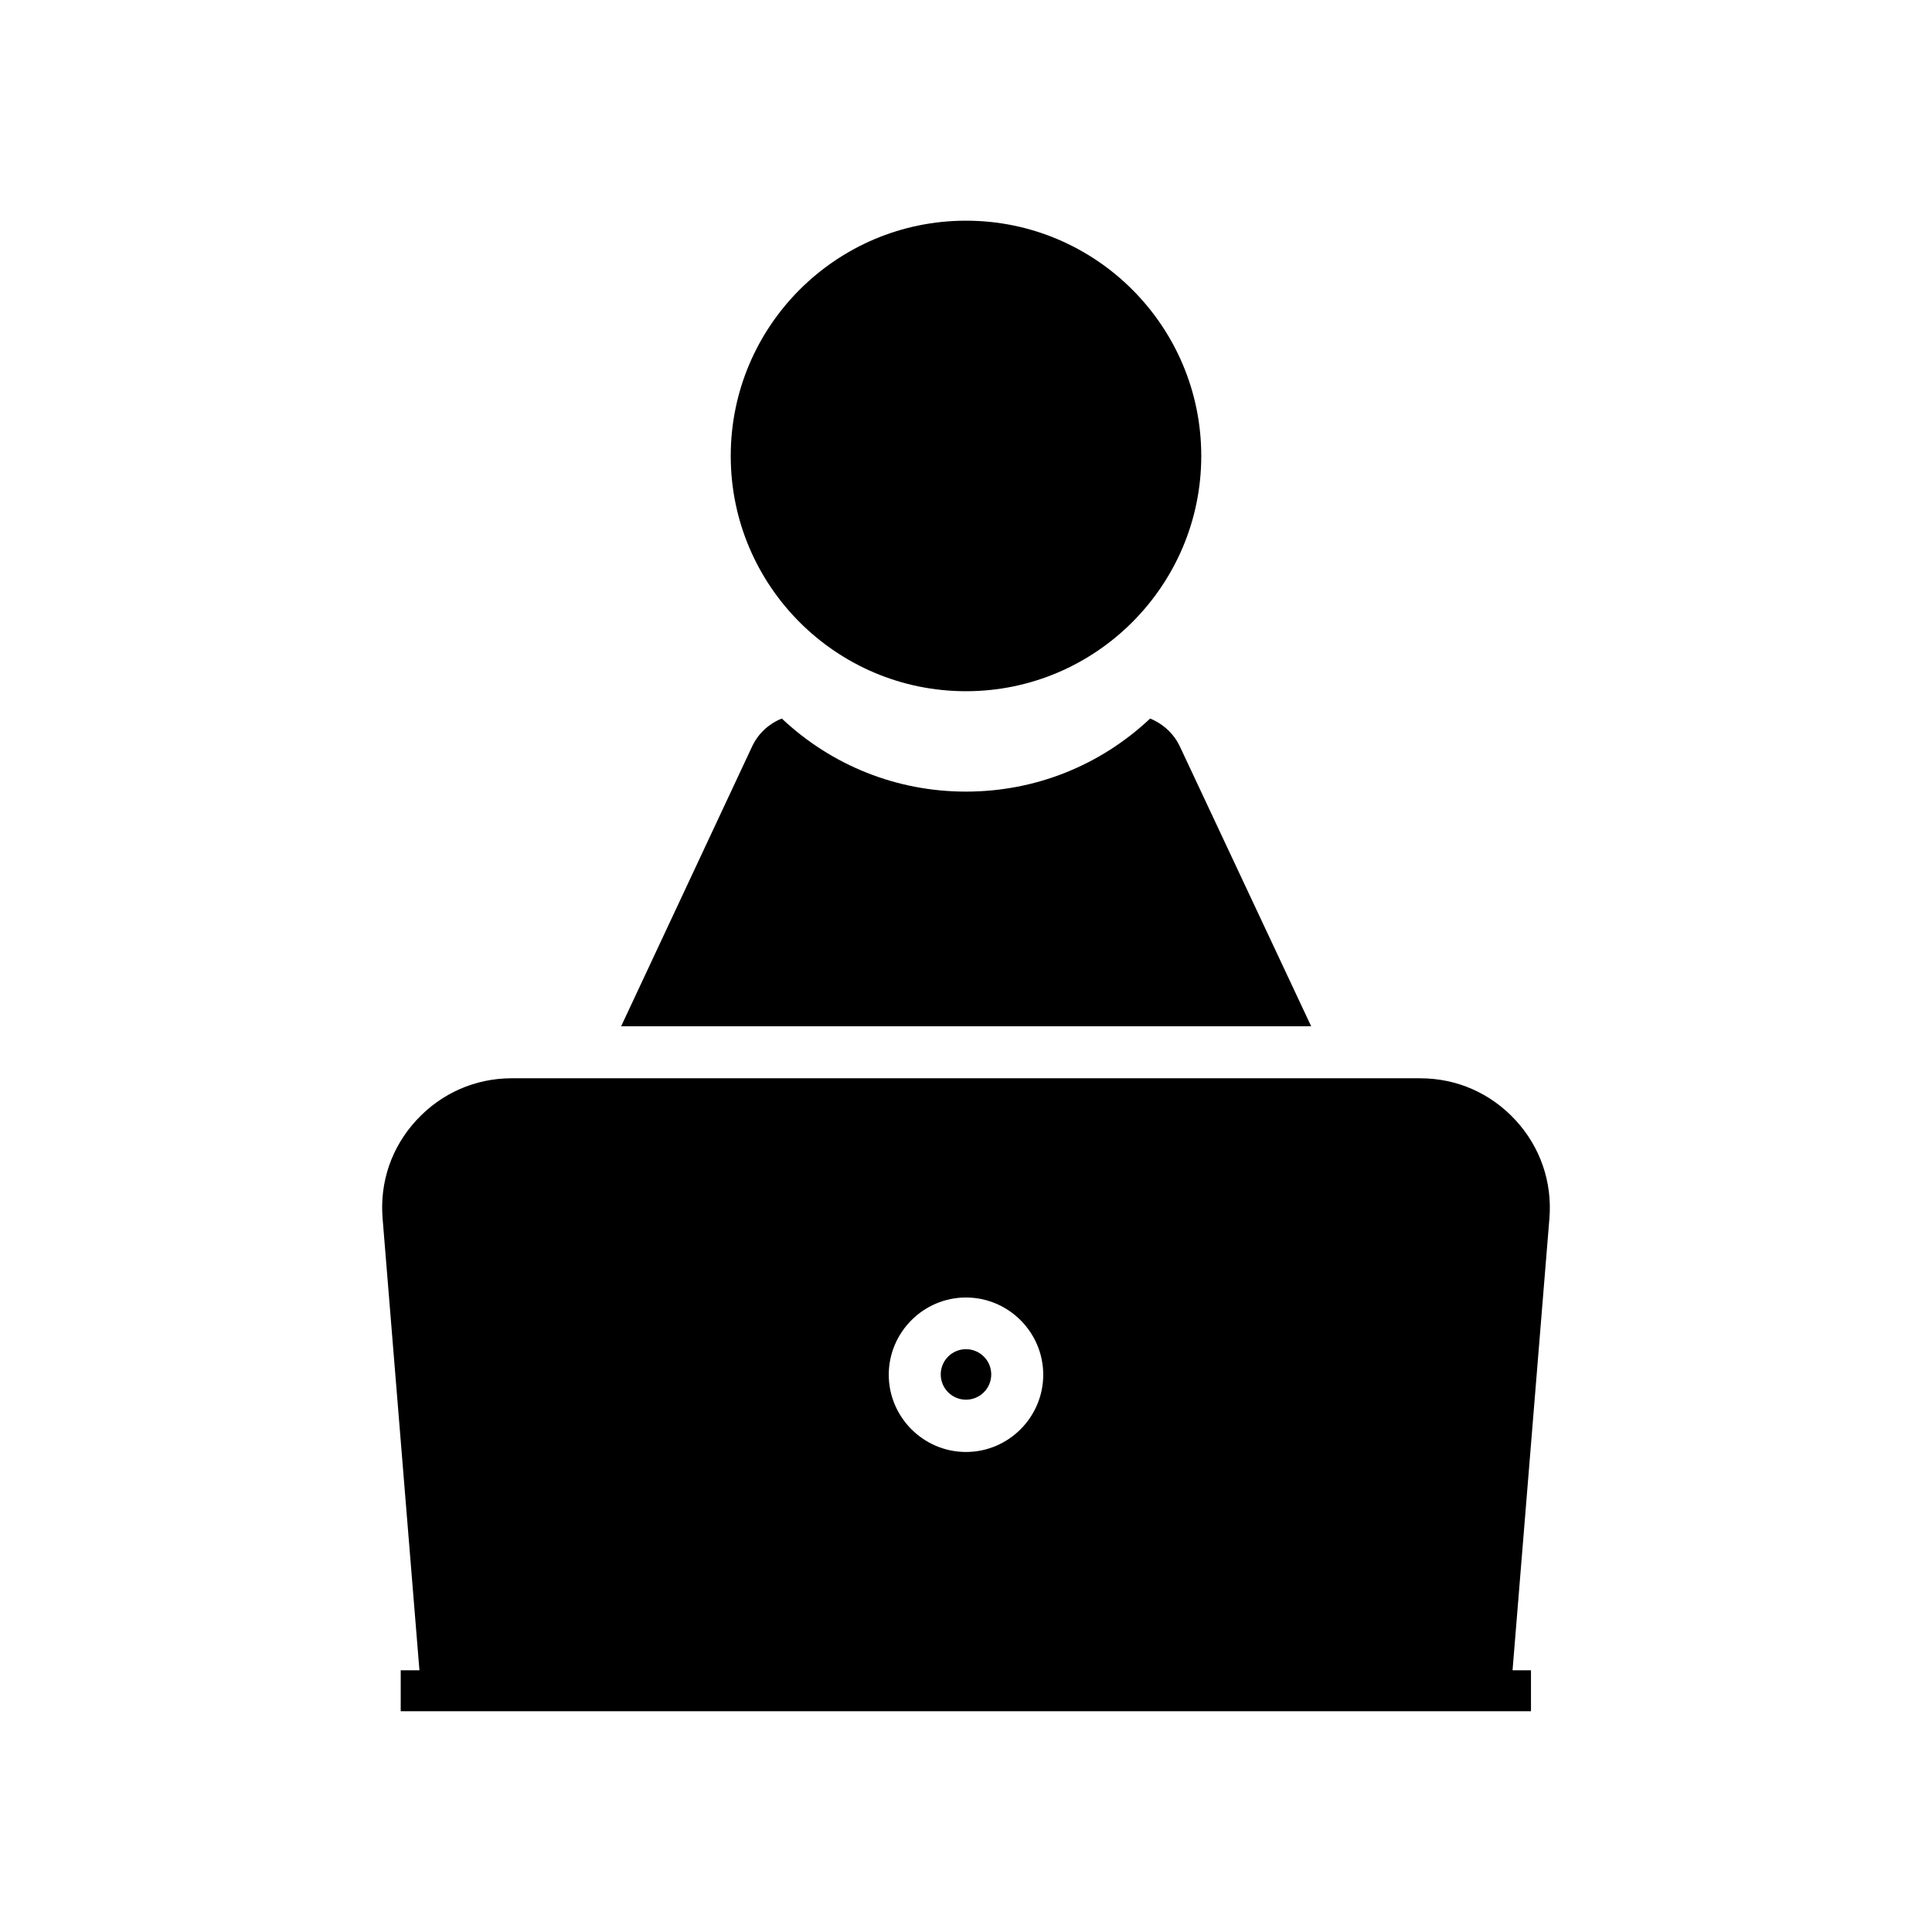
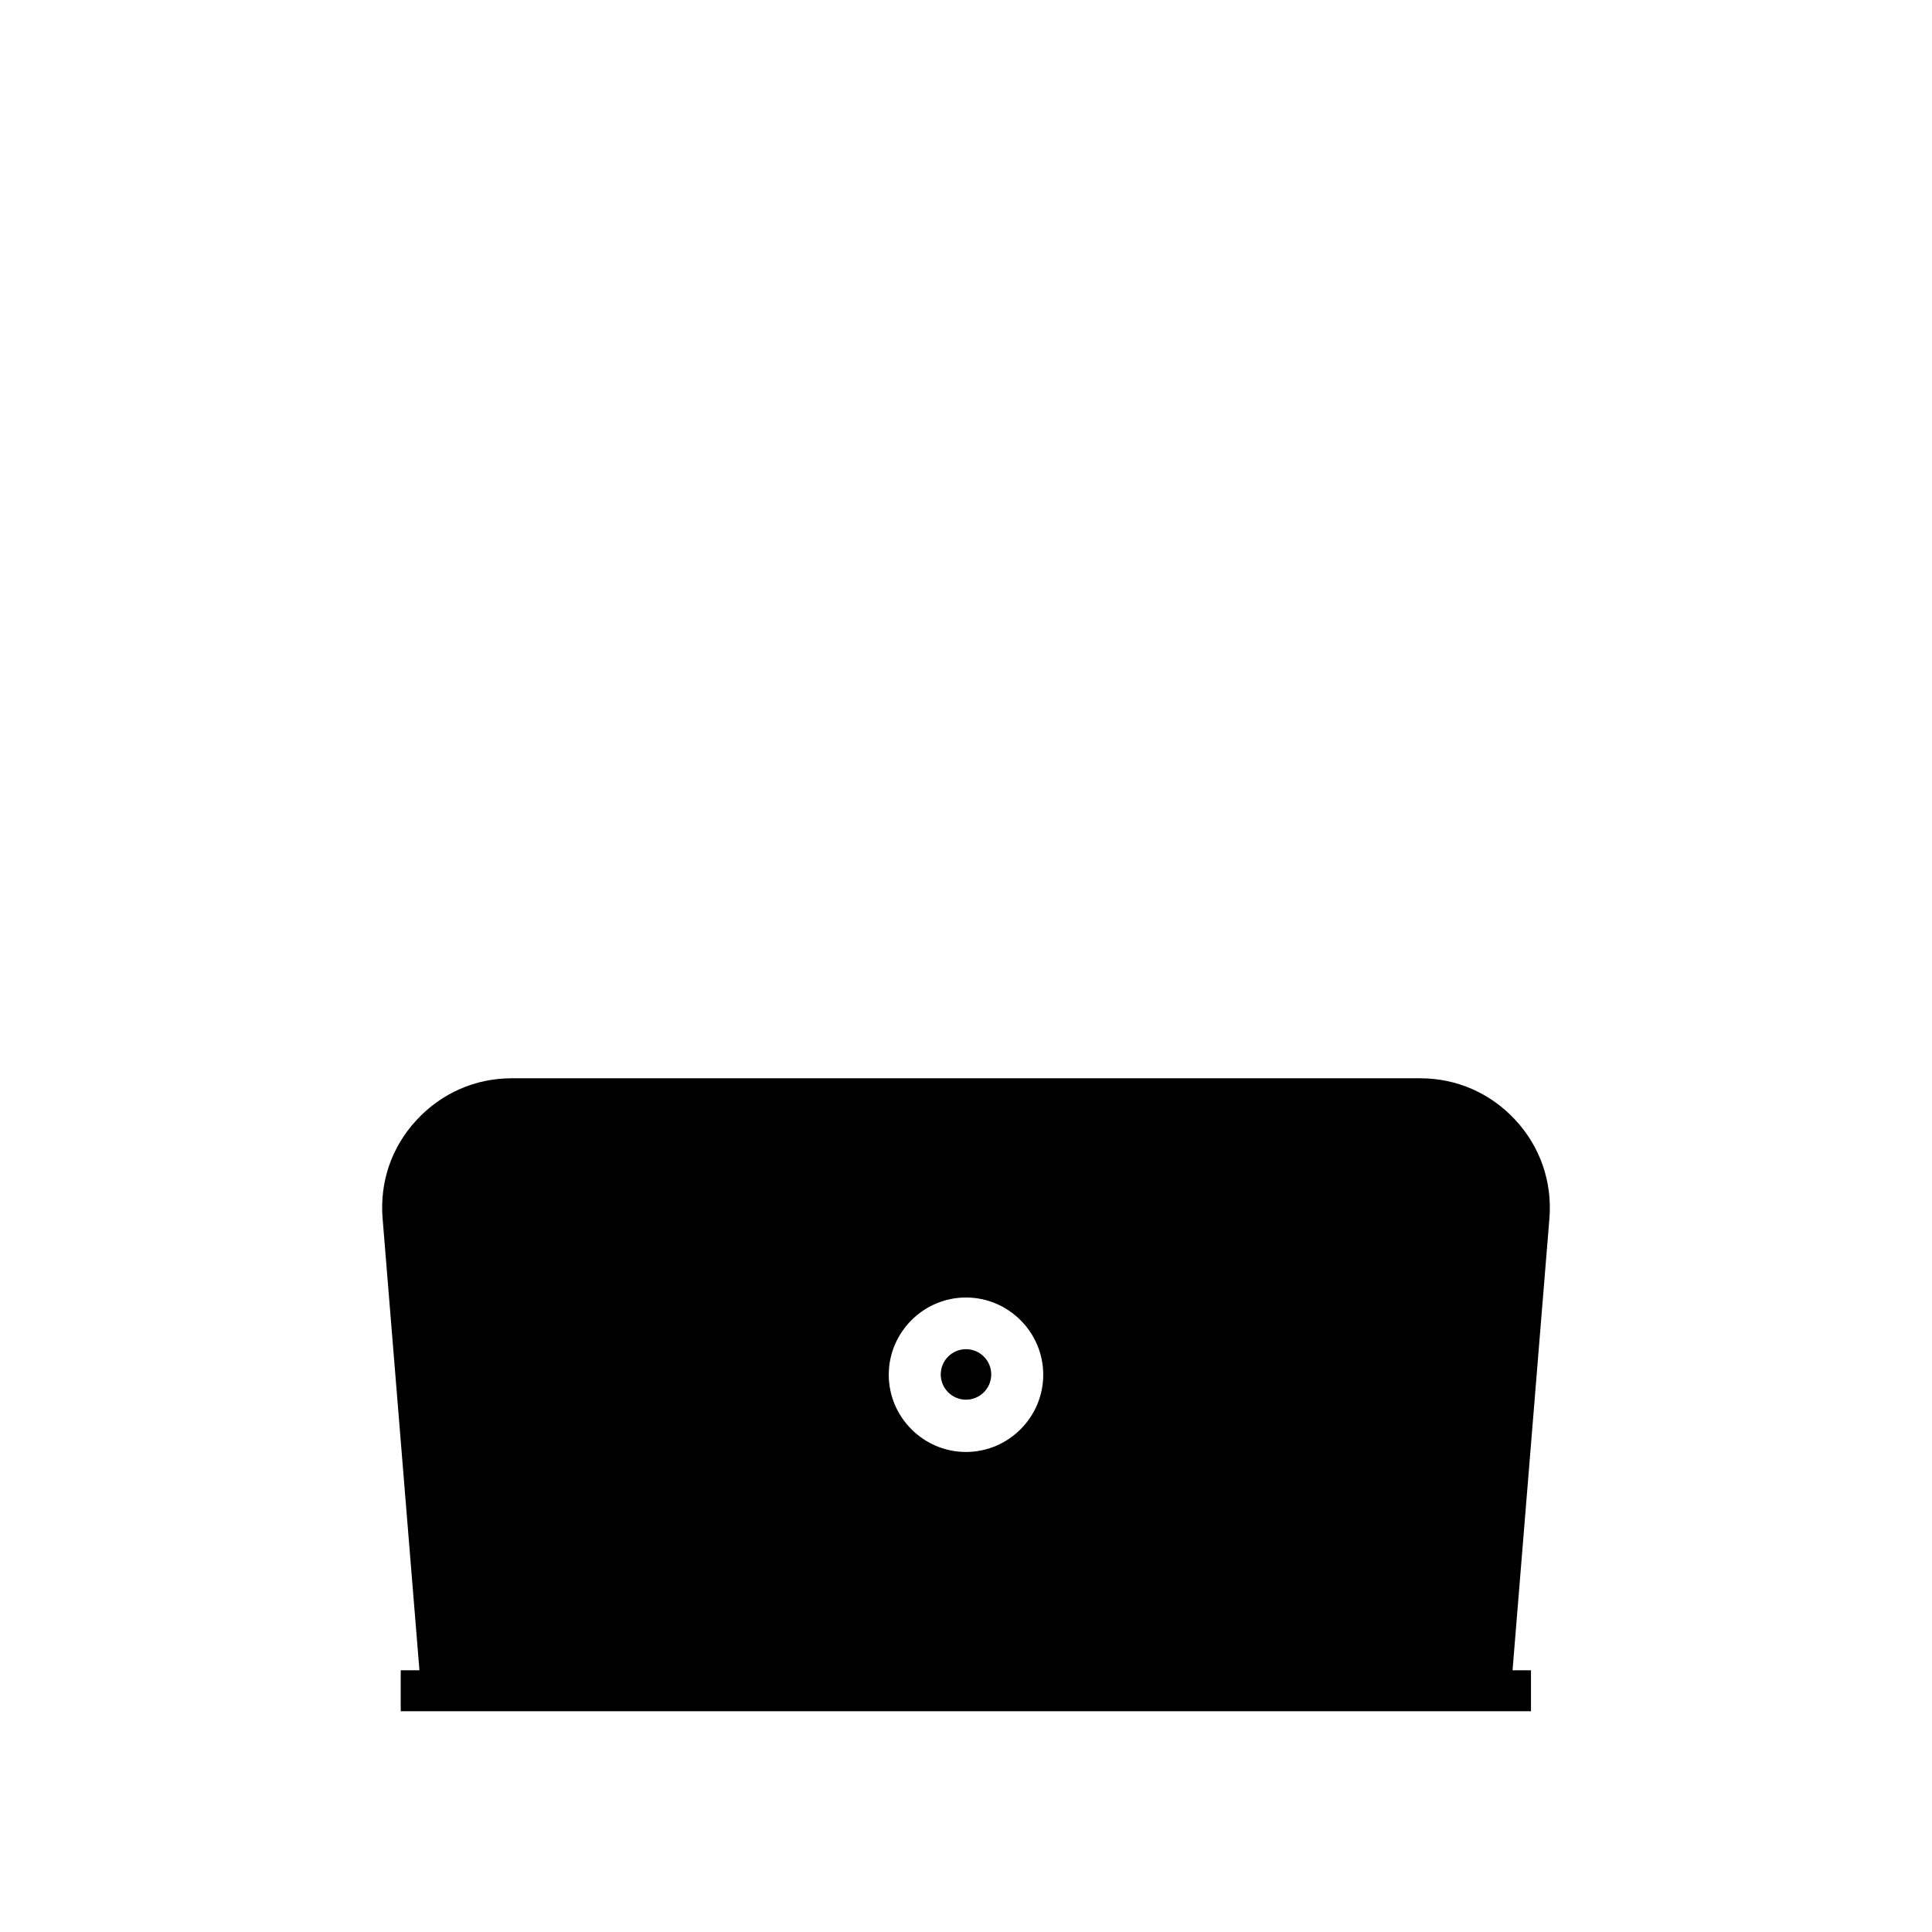
<svg xmlns="http://www.w3.org/2000/svg" fill="#000000" width="800px" height="800px" version="1.1" viewBox="144 144 512 512">
  <g>
    <path d="m406.69 508.24c0 3.695-2.996 6.691-6.691 6.691s-6.691-2.996-6.691-6.691c0-3.695 2.996-6.691 6.691-6.691s6.691 2.996 6.691 6.691" />
-     <path d="m400 327.18c34.402 0 62.348-28.023 62.348-62.348 0-34.402-27.945-62.348-62.348-62.348s-62.348 27.945-62.348 62.348c0 34.402 27.945 62.348 62.348 62.348z" />
-     <path d="m456.75 341.98c-1.574-3.465-4.488-6.141-7.949-7.559-13.305 12.516-30.543 19.363-48.805 19.363s-35.504-6.848-48.805-19.363c-3.543 1.418-6.375 4.094-7.949 7.559l-34.637 73.996h182.87z" />
    <path d="m554.61 466.91c0.789-9.684-2.441-18.973-8.973-26.055-6.613-7.164-15.586-11.098-25.27-11.098l-240.73-0.004c-9.684 0-18.656 3.938-25.27 11.098-6.613 7.164-9.762 16.375-8.973 26.055l9.762 119.73h-4.961v10.863h299.53v-10.863l-4.883 0.004zm-154.61 20.941c11.258 0 20.469 9.211 20.469 20.469 0 11.258-9.211 20.469-20.469 20.469s-20.469-9.211-20.469-20.469c0-11.258 9.211-20.469 20.469-20.469z" />
  </g>
</svg>